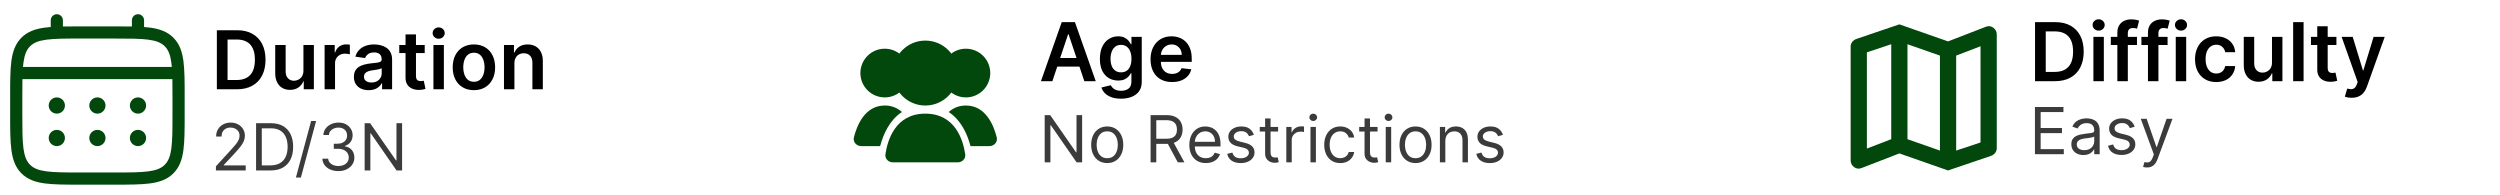
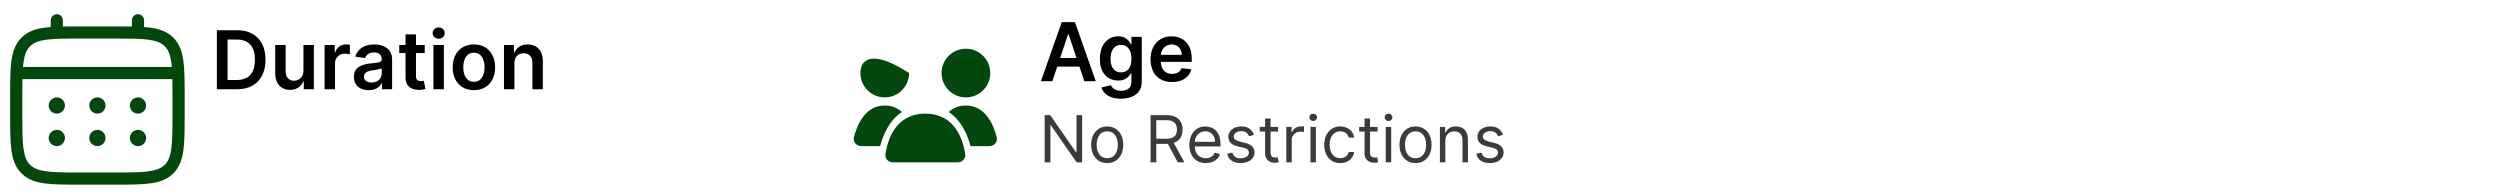
<svg xmlns="http://www.w3.org/2000/svg" width="308" height="24" viewBox="0 0 308 24" fill="none">
  <path d="M17 14C17.265 14 17.52 13.895 17.707 13.707C17.895 13.52 18 13.265 18 13C18 12.735 17.895 12.48 17.707 12.293C17.52 12.105 17.265 12 17 12C16.735 12 16.48 12.105 16.293 12.293C16.105 12.48 16 12.735 16 13C16 13.265 16.105 13.52 16.293 13.707C16.48 13.895 16.735 14 17 14ZM17 18C17.265 18 17.52 17.895 17.707 17.707C17.895 17.52 18 17.265 18 17C18 16.735 17.895 16.48 17.707 16.293C17.52 16.105 17.265 16 17 16C16.735 16 16.48 16.105 16.293 16.293C16.105 16.48 16 16.735 16 17C16 17.265 16.105 17.52 16.293 17.707C16.48 17.895 16.735 18 17 18ZM13 13C13 13.265 12.895 13.52 12.707 13.707C12.52 13.895 12.265 14 12 14C11.735 14 11.48 13.895 11.293 13.707C11.105 13.52 11 13.265 11 13C11 12.735 11.105 12.48 11.293 12.293C11.48 12.105 11.735 12 12 12C12.265 12 12.52 12.105 12.707 12.293C12.895 12.48 13 12.735 13 13ZM13 17C13 17.265 12.895 17.52 12.707 17.707C12.52 17.895 12.265 18 12 18C11.735 18 11.48 17.895 11.293 17.707C11.105 17.52 11 17.265 11 17C11 16.735 11.105 16.48 11.293 16.293C11.48 16.105 11.735 16 12 16C12.265 16 12.52 16.105 12.707 16.293C12.895 16.48 13 16.735 13 17ZM7 14C7.265 14 7.52 13.895 7.707 13.707C7.895 13.52 8 13.265 8 13C8 12.735 7.895 12.48 7.707 12.293C7.52 12.105 7.265 12 7 12C6.735 12 6.48 12.105 6.293 12.293C6.105 12.48 6 12.735 6 13C6 13.265 6.105 13.52 6.293 13.707C6.48 13.895 6.735 14 7 14ZM7 18C7.265 18 7.52 17.895 7.707 17.707C7.895 17.52 8 17.265 8 17C8 16.735 7.895 16.48 7.707 16.293C7.52 16.105 7.265 16 7 16C6.735 16 6.48 16.105 6.293 16.293C6.105 16.48 6 16.735 6 17C6 17.265 6.105 17.52 6.293 17.707C6.48 17.895 6.735 18 7 18Z" fill="#02470C" />
  <path fill-rule="evenodd" clip-rule="evenodd" d="M7 1.75C7.199 1.75 7.39 1.829 7.53 1.97C7.671 2.11 7.75 2.301 7.75 2.5V3.263C8.412 3.25 9.141 3.25 9.943 3.25H14.056C14.859 3.25 15.588 3.25 16.25 3.263V2.5C16.25 2.301 16.329 2.11 16.47 1.97C16.61 1.829 16.801 1.75 17 1.75C17.199 1.75 17.39 1.829 17.53 1.97C17.671 2.11 17.75 2.301 17.75 2.5V3.327C18.01 3.347 18.256 3.372 18.489 3.403C19.661 3.561 20.61 3.893 21.359 4.641C22.107 5.39 22.439 6.339 22.597 7.511C22.75 8.651 22.75 10.106 22.75 11.944V14.056C22.75 15.894 22.75 17.35 22.597 18.489C22.439 19.661 22.107 20.61 21.359 21.359C20.61 22.107 19.661 22.439 18.489 22.597C17.349 22.75 15.894 22.75 14.056 22.75H9.945C8.107 22.75 6.651 22.75 5.512 22.597C4.34 22.439 3.391 22.107 2.642 21.359C1.894 20.61 1.562 19.661 1.404 18.489C1.251 17.349 1.251 15.894 1.251 14.056V11.944C1.251 10.106 1.251 8.65 1.404 7.511C1.562 6.339 1.894 5.39 2.642 4.641C3.391 3.893 4.34 3.561 5.512 3.403C5.745 3.372 5.992 3.347 6.251 3.327V2.5C6.251 2.301 6.33 2.111 6.47 1.97C6.611 1.829 6.801 1.75 7 1.75ZM5.71 4.89C4.705 5.025 4.125 5.279 3.702 5.702C3.279 6.125 3.025 6.705 2.89 7.71C2.867 7.88 2.848 8.06 2.832 8.249H21.168C21.152 8.06 21.133 7.88 21.11 7.709C20.975 6.704 20.721 6.124 20.298 5.701C19.875 5.278 19.295 5.024 18.289 4.889C17.262 4.751 15.907 4.749 14 4.749H10C8.093 4.749 6.739 4.752 5.71 4.89ZM2.75 12C2.75 11.146 2.75 10.403 2.763 9.75H21.237C21.25 10.403 21.25 11.146 21.25 12V14C21.25 15.907 21.248 17.262 21.11 18.29C20.975 19.295 20.721 19.875 20.298 20.298C19.875 20.721 19.295 20.975 18.289 21.11C17.262 21.248 15.907 21.25 14 21.25H10C8.093 21.25 6.739 21.248 5.71 21.11C4.705 20.975 4.125 20.721 3.702 20.298C3.279 19.875 3.025 19.295 2.89 18.289C2.752 17.262 2.75 15.907 2.75 14V12Z" fill="#02470C" />
  <path d="M29.182 11H26.717V3.727H29.232C29.954 3.727 30.574 3.873 31.092 4.164C31.613 4.453 32.013 4.868 32.293 5.411C32.572 5.953 32.712 6.601 32.712 7.357C32.712 8.114 32.571 8.765 32.289 9.31C32.01 9.854 31.606 10.272 31.078 10.563C30.553 10.854 29.921 11 29.182 11ZM28.035 9.86H29.118C29.625 9.86 30.047 9.768 30.386 9.583C30.724 9.396 30.979 9.118 31.149 8.749C31.32 8.377 31.405 7.913 31.405 7.357C31.405 6.8 31.32 6.339 31.149 5.972C30.979 5.602 30.727 5.326 30.393 5.144C30.061 4.96 29.649 4.867 29.157 4.867H28.035V9.86ZM37.383 8.706V5.545H38.669V11H37.422V10.03H37.365C37.242 10.336 37.04 10.586 36.758 10.78C36.479 10.974 36.134 11.071 35.725 11.071C35.367 11.071 35.051 10.992 34.777 10.833C34.504 10.672 34.291 10.439 34.137 10.133C33.983 9.826 33.907 9.454 33.907 9.018V5.545H35.192V8.82C35.192 9.165 35.287 9.44 35.476 9.643C35.666 9.847 35.914 9.949 36.222 9.949C36.411 9.949 36.595 9.903 36.772 9.81C36.95 9.718 37.096 9.581 37.209 9.398C37.325 9.214 37.383 8.983 37.383 8.706ZM39.991 11V5.545H41.237V6.455H41.294C41.393 6.14 41.564 5.897 41.805 5.727C42.049 5.554 42.327 5.467 42.64 5.467C42.711 5.467 42.79 5.471 42.878 5.478C42.968 5.483 43.042 5.491 43.101 5.503V6.685C43.047 6.666 42.961 6.65 42.842 6.636C42.726 6.619 42.614 6.611 42.505 6.611C42.27 6.611 42.06 6.662 41.873 6.763C41.688 6.863 41.542 7.001 41.436 7.179C41.329 7.357 41.276 7.561 41.276 7.793V11H39.991ZM45.427 11.11C45.082 11.11 44.77 11.049 44.493 10.925C44.219 10.8 44.001 10.615 43.84 10.371C43.681 10.128 43.602 9.827 43.602 9.469C43.602 9.162 43.659 8.907 43.773 8.706C43.886 8.505 44.041 8.344 44.238 8.223C44.434 8.102 44.656 8.011 44.902 7.95C45.15 7.886 45.407 7.839 45.672 7.811C45.992 7.778 46.251 7.748 46.45 7.722C46.649 7.694 46.793 7.651 46.883 7.594C46.976 7.535 47.022 7.444 47.022 7.321V7.3C47.022 7.032 46.943 6.825 46.784 6.678C46.625 6.531 46.397 6.458 46.099 6.458C45.784 6.458 45.534 6.527 45.349 6.664C45.167 6.801 45.044 6.964 44.98 7.151L43.78 6.98C43.874 6.649 44.031 6.372 44.248 6.149C44.466 5.924 44.733 5.756 45.047 5.645C45.362 5.531 45.71 5.474 46.091 5.474C46.354 5.474 46.616 5.505 46.876 5.567C47.137 5.628 47.375 5.73 47.59 5.872C47.806 6.012 47.978 6.202 48.108 6.444C48.241 6.685 48.307 6.987 48.307 7.349V11H47.072V10.251H47.029C46.951 10.402 46.841 10.544 46.699 10.677C46.559 10.807 46.383 10.912 46.17 10.993C45.959 11.071 45.712 11.11 45.427 11.11ZM45.761 10.165C46.019 10.165 46.243 10.115 46.432 10.013C46.622 9.909 46.767 9.771 46.869 9.601C46.973 9.43 47.025 9.245 47.025 9.043V8.401C46.985 8.434 46.916 8.464 46.819 8.493C46.725 8.521 46.618 8.546 46.5 8.567C46.382 8.589 46.264 8.608 46.148 8.624C46.032 8.641 45.932 8.655 45.846 8.667C45.655 8.693 45.483 8.736 45.331 8.795C45.18 8.854 45.06 8.937 44.973 9.043C44.885 9.147 44.841 9.282 44.841 9.448C44.841 9.685 44.928 9.864 45.101 9.984C45.273 10.105 45.494 10.165 45.761 10.165ZM52.324 5.545V6.54H49.188V5.545H52.324ZM49.962 4.239H51.248V9.359C51.248 9.532 51.274 9.665 51.326 9.757C51.38 9.847 51.451 9.909 51.539 9.942C51.627 9.975 51.724 9.991 51.83 9.991C51.911 9.991 51.984 9.986 52.05 9.974C52.119 9.962 52.171 9.951 52.206 9.942L52.423 10.947C52.355 10.97 52.256 10.996 52.128 11.025C52.003 11.053 51.849 11.07 51.667 11.075C51.345 11.084 51.055 11.036 50.797 10.929C50.539 10.82 50.334 10.652 50.182 10.425C50.033 10.197 49.96 9.913 49.962 9.572V4.239ZM53.399 11V5.545H54.684V11H53.399ZM54.045 4.771C53.842 4.771 53.666 4.704 53.52 4.569C53.373 4.432 53.299 4.267 53.299 4.075C53.299 3.881 53.373 3.717 53.52 3.582C53.666 3.444 53.842 3.376 54.045 3.376C54.251 3.376 54.426 3.444 54.571 3.582C54.717 3.717 54.791 3.881 54.791 4.075C54.791 4.267 54.717 4.432 54.571 4.569C54.426 4.704 54.251 4.771 54.045 4.771ZM58.386 11.107C57.853 11.107 57.391 10.989 57.001 10.755C56.61 10.521 56.307 10.193 56.091 9.771C55.878 9.35 55.772 8.857 55.772 8.294C55.772 7.731 55.878 7.237 56.091 6.813C56.307 6.389 56.61 6.06 57.001 5.826C57.391 5.592 57.853 5.474 58.386 5.474C58.918 5.474 59.38 5.592 59.77 5.826C60.161 6.06 60.463 6.389 60.676 6.813C60.891 7.237 60.999 7.731 60.999 8.294C60.999 8.857 60.891 9.35 60.676 9.771C60.463 10.193 60.161 10.521 59.77 10.755C59.38 10.989 58.918 11.107 58.386 11.107ZM58.393 10.077C58.681 10.077 58.923 9.997 59.117 9.839C59.311 9.678 59.456 9.462 59.55 9.192C59.647 8.923 59.696 8.622 59.696 8.29C59.696 7.957 59.647 7.655 59.55 7.385C59.456 7.113 59.311 6.896 59.117 6.735C58.923 6.574 58.681 6.494 58.393 6.494C58.097 6.494 57.85 6.574 57.654 6.735C57.46 6.896 57.314 7.113 57.217 7.385C57.123 7.655 57.075 7.957 57.075 8.29C57.075 8.622 57.123 8.923 57.217 9.192C57.314 9.462 57.46 9.678 57.654 9.839C57.85 9.997 58.097 10.077 58.393 10.077ZM63.376 7.804V11H62.09V5.545H63.319V6.472H63.383C63.508 6.167 63.708 5.924 63.983 5.744C64.26 5.564 64.602 5.474 65.009 5.474C65.386 5.474 65.713 5.555 65.993 5.716C66.275 5.877 66.492 6.11 66.646 6.415C66.803 6.721 66.879 7.091 66.877 7.527V11H65.592V7.726C65.592 7.361 65.497 7.076 65.308 6.87C65.121 6.664 64.861 6.561 64.53 6.561C64.305 6.561 64.105 6.611 63.93 6.71C63.757 6.807 63.621 6.948 63.521 7.133C63.424 7.317 63.376 7.541 63.376 7.804Z" fill="black" />
  <path d="M129.651 10H128.245L130.805 2.727H132.432L134.996 10H133.589L131.647 4.219H131.59L129.651 10ZM129.697 7.148H133.533V8.207H129.697V7.148ZM138.103 12.159C137.641 12.159 137.245 12.096 136.913 11.971C136.582 11.848 136.316 11.682 136.114 11.474C135.913 11.265 135.773 11.035 135.695 10.781L136.853 10.501C136.905 10.607 136.981 10.713 137.08 10.817C137.18 10.923 137.313 11.011 137.482 11.079C137.652 11.151 137.866 11.186 138.124 11.186C138.489 11.186 138.791 11.097 139.03 10.92C139.269 10.745 139.388 10.456 139.388 10.053V9.02H139.325C139.258 9.152 139.161 9.289 139.033 9.428C138.908 9.568 138.741 9.685 138.533 9.78C138.327 9.875 138.067 9.922 137.755 9.922C137.336 9.922 136.956 9.824 136.615 9.627C136.277 9.428 136.007 9.132 135.805 8.739C135.607 8.344 135.507 7.849 135.507 7.255C135.507 6.656 135.607 6.151 135.805 5.739C136.007 5.324 136.278 5.011 136.619 4.798C136.96 4.582 137.339 4.474 137.759 4.474C138.078 4.474 138.341 4.529 138.547 4.638C138.755 4.744 138.921 4.873 139.044 5.025C139.167 5.174 139.261 5.315 139.325 5.447H139.396V4.545H140.663V10.089C140.663 10.555 140.552 10.941 140.33 11.246C140.107 11.552 139.803 11.78 139.417 11.932C139.031 12.083 138.593 12.159 138.103 12.159ZM138.114 8.913C138.386 8.913 138.618 8.847 138.81 8.714C139.001 8.582 139.147 8.391 139.246 8.143C139.346 7.894 139.396 7.596 139.396 7.248C139.396 6.905 139.346 6.604 139.246 6.346C139.149 6.088 139.005 5.888 138.813 5.746C138.624 5.601 138.391 5.529 138.114 5.529C137.827 5.529 137.588 5.604 137.396 5.753C137.205 5.902 137.06 6.107 136.963 6.367C136.866 6.625 136.817 6.919 136.817 7.248C136.817 7.582 136.866 7.874 136.963 8.125C137.063 8.374 137.208 8.568 137.4 8.707C137.594 8.845 137.832 8.913 138.114 8.913ZM144.396 10.107C143.849 10.107 143.376 9.993 142.979 9.766C142.583 9.536 142.279 9.212 142.066 8.793C141.853 8.371 141.746 7.875 141.746 7.305C141.746 6.744 141.853 6.251 142.066 5.827C142.281 5.401 142.582 5.07 142.968 4.833C143.354 4.594 143.807 4.474 144.328 4.474C144.664 4.474 144.982 4.529 145.28 4.638C145.58 4.744 145.846 4.91 146.075 5.135C146.307 5.36 146.49 5.646 146.622 5.994C146.755 6.34 146.821 6.752 146.821 7.23V7.624H142.35V6.758H145.589C145.586 6.512 145.533 6.293 145.429 6.101C145.325 5.907 145.179 5.754 144.992 5.643C144.808 5.531 144.592 5.476 144.346 5.476C144.083 5.476 143.852 5.54 143.653 5.668C143.455 5.793 143.299 5.959 143.188 6.165C143.079 6.368 143.024 6.592 143.021 6.836V7.592C143.021 7.91 143.079 8.182 143.195 8.409C143.311 8.634 143.473 8.807 143.682 8.928C143.89 9.046 144.134 9.105 144.413 9.105C144.6 9.105 144.77 9.079 144.921 9.027C145.073 8.973 145.204 8.893 145.315 8.789C145.427 8.685 145.511 8.556 145.567 8.402L146.768 8.537C146.692 8.854 146.548 9.131 146.335 9.368C146.124 9.602 145.854 9.785 145.525 9.915C145.196 10.043 144.819 10.107 144.396 10.107Z" fill="black" />
-   <path d="M253.182 10H250.717V2.727H253.232C253.954 2.727 254.574 2.873 255.092 3.164C255.613 3.453 256.013 3.868 256.293 4.411C256.572 4.953 256.712 5.601 256.712 6.357C256.712 7.114 256.571 7.765 256.289 8.31C256.01 8.854 255.606 9.272 255.078 9.563C254.553 9.854 253.92 10 253.182 10ZM252.035 8.86H253.118C253.625 8.86 254.047 8.768 254.386 8.583C254.724 8.396 254.979 8.118 255.149 7.749C255.32 7.377 255.405 6.913 255.405 6.357C255.405 5.8 255.32 5.339 255.149 4.972C254.979 4.602 254.727 4.326 254.393 4.144C254.061 3.96 253.649 3.867 253.157 3.867H252.035V8.86ZM257.907 10V4.545H259.192V10H257.907ZM258.553 3.771C258.349 3.771 258.174 3.704 258.027 3.569C257.881 3.432 257.807 3.267 257.807 3.075C257.807 2.881 257.881 2.717 258.027 2.582C258.174 2.444 258.349 2.376 258.553 2.376C258.759 2.376 258.934 2.444 259.078 2.582C259.225 2.717 259.299 2.881 259.299 3.075C259.299 3.267 259.225 3.432 259.078 3.569C258.934 3.704 258.759 3.771 258.553 3.771ZM263.277 4.545V5.54H260.052V4.545H263.277ZM260.858 10V4.031C260.858 3.664 260.934 3.358 261.086 3.114C261.24 2.87 261.446 2.688 261.704 2.567C261.962 2.447 262.248 2.386 262.563 2.386C262.786 2.386 262.983 2.404 263.156 2.44C263.329 2.475 263.457 2.507 263.54 2.536L263.284 3.53C263.229 3.513 263.161 3.497 263.078 3.48C262.995 3.461 262.903 3.452 262.801 3.452C262.562 3.452 262.393 3.51 262.293 3.626C262.196 3.739 262.148 3.903 262.148 4.116V10H260.858ZM267.046 4.545V5.54H263.822V4.545H267.046ZM264.628 10V4.031C264.628 3.664 264.704 3.358 264.855 3.114C265.009 2.87 265.215 2.688 265.473 2.567C265.731 2.447 266.018 2.386 266.333 2.386C266.555 2.386 266.753 2.404 266.926 2.44C267.098 2.475 267.226 2.507 267.309 2.536L267.053 3.53C266.999 3.513 266.93 3.497 266.847 3.48C266.765 3.461 266.672 3.452 266.57 3.452C266.331 3.452 266.162 3.51 266.063 3.626C265.966 3.739 265.917 3.903 265.917 4.116V10H264.628ZM268.053 10V4.545H269.339V10H268.053ZM268.699 3.771C268.496 3.771 268.321 3.704 268.174 3.569C268.027 3.432 267.954 3.267 267.954 3.075C267.954 2.881 268.027 2.717 268.174 2.582C268.321 2.444 268.496 2.376 268.699 2.376C268.905 2.376 269.081 2.444 269.225 2.582C269.372 2.717 269.445 2.881 269.445 3.075C269.445 3.267 269.372 3.432 269.225 3.569C269.081 3.704 268.905 3.771 268.699 3.771ZM273.04 10.107C272.495 10.107 272.028 9.987 271.637 9.748C271.249 9.509 270.949 9.178 270.739 8.757C270.53 8.333 270.426 7.846 270.426 7.294C270.426 6.74 270.533 6.251 270.746 5.827C270.959 5.401 271.259 5.07 271.648 4.833C272.038 4.594 272.5 4.474 273.033 4.474C273.475 4.474 273.867 4.556 274.208 4.719C274.551 4.88 274.825 5.109 275.028 5.405C275.232 5.698 275.348 6.042 275.376 6.435H274.148C274.098 6.172 273.98 5.953 273.793 5.778C273.608 5.6 273.361 5.511 273.05 5.511C272.788 5.511 272.557 5.582 272.358 5.724C272.159 5.864 272.004 6.065 271.893 6.328C271.784 6.591 271.729 6.906 271.729 7.273C271.729 7.644 271.784 7.964 271.893 8.232C272.002 8.497 272.154 8.701 272.351 8.846C272.55 8.988 272.783 9.059 273.05 9.059C273.24 9.059 273.409 9.023 273.558 8.952C273.71 8.879 273.836 8.774 273.938 8.636C274.04 8.499 274.11 8.332 274.148 8.136H275.376C275.346 8.522 275.232 8.864 275.036 9.162C274.839 9.458 274.571 9.69 274.233 9.858C273.894 10.024 273.497 10.107 273.04 10.107ZM279.909 7.706V4.545H281.194V10H279.948V9.031H279.891C279.768 9.336 279.565 9.586 279.284 9.78C279.004 9.974 278.66 10.071 278.25 10.071C277.893 10.071 277.577 9.992 277.302 9.833C277.03 9.672 276.817 9.439 276.663 9.134C276.509 8.826 276.432 8.454 276.432 8.018V4.545H277.718V7.82C277.718 8.165 277.812 8.44 278.002 8.643C278.191 8.847 278.44 8.949 278.747 8.949C278.937 8.949 279.12 8.903 279.298 8.81C279.475 8.718 279.621 8.581 279.735 8.398C279.851 8.214 279.909 7.983 279.909 7.706ZM283.801 2.727V10H282.516V2.727H283.801ZM287.847 4.545V5.54H284.711V4.545H287.847ZM285.486 3.239H286.771V8.359C286.771 8.532 286.797 8.665 286.849 8.757C286.904 8.847 286.975 8.909 287.062 8.942C287.15 8.975 287.247 8.991 287.354 8.991C287.434 8.991 287.507 8.986 287.574 8.974C287.642 8.962 287.694 8.951 287.73 8.942L287.947 9.947C287.878 9.97 287.78 9.996 287.652 10.025C287.526 10.053 287.372 10.07 287.19 10.075C286.868 10.084 286.578 10.036 286.32 9.929C286.062 9.82 285.857 9.652 285.706 9.425C285.557 9.197 285.483 8.913 285.486 8.572V3.239ZM289.721 12.046C289.546 12.046 289.384 12.031 289.235 12.003C289.088 11.977 288.971 11.946 288.883 11.911L289.181 10.909C289.368 10.963 289.535 10.99 289.682 10.987C289.829 10.985 289.958 10.939 290.069 10.849C290.183 10.761 290.279 10.614 290.357 10.408L290.467 10.114L288.489 4.545H289.853L291.11 8.665H291.167L292.427 4.545H293.794L291.61 10.661C291.509 10.949 291.374 11.197 291.206 11.403C291.038 11.611 290.832 11.77 290.588 11.879C290.346 11.99 290.057 12.046 289.721 12.046Z" fill="black" />
-   <path d="M26.602 21V20.489L28.523 18.386C28.748 18.14 28.934 17.926 29.079 17.744C29.225 17.561 29.333 17.388 29.403 17.227C29.475 17.064 29.511 16.894 29.511 16.716C29.511 16.511 29.462 16.334 29.364 16.185C29.267 16.035 29.134 15.919 28.966 15.838C28.797 15.757 28.608 15.716 28.398 15.716C28.174 15.716 27.979 15.762 27.812 15.855C27.648 15.946 27.52 16.074 27.429 16.239C27.34 16.403 27.296 16.597 27.296 16.818H26.625C26.625 16.477 26.704 16.178 26.861 15.921C27.018 15.663 27.232 15.462 27.503 15.318C27.776 15.174 28.081 15.102 28.421 15.102C28.761 15.102 29.063 15.174 29.327 15.318C29.59 15.462 29.796 15.656 29.946 15.901C30.096 16.145 30.171 16.417 30.171 16.716C30.171 16.93 30.132 17.139 30.054 17.344C29.978 17.546 29.846 17.773 29.656 18.023C29.469 18.271 29.208 18.574 28.875 18.932L27.568 20.329V20.375H30.273V21H26.602ZM33.344 21H31.548V15.182H33.423C33.988 15.182 34.471 15.298 34.872 15.531C35.274 15.762 35.581 16.095 35.795 16.528C36.01 16.96 36.117 17.477 36.117 18.079C36.117 18.686 36.008 19.207 35.793 19.645C35.577 20.081 35.262 20.416 34.849 20.651C34.437 20.884 33.935 21 33.344 21ZM32.253 20.375H33.298C33.779 20.375 34.178 20.282 34.494 20.097C34.811 19.911 35.046 19.647 35.202 19.304C35.357 18.961 35.435 18.553 35.435 18.079C35.435 17.61 35.358 17.206 35.205 16.866C35.051 16.526 34.822 16.264 34.517 16.082C34.212 15.899 33.832 15.807 33.378 15.807H32.253V20.375ZM38.944 14.909L37.069 21.875H36.455L38.33 14.909H38.944ZM41.693 21.079C41.318 21.079 40.984 21.015 40.69 20.886C40.399 20.758 40.167 20.579 39.994 20.349C39.824 20.118 39.731 19.85 39.716 19.546H40.432C40.447 19.733 40.511 19.895 40.625 20.031C40.739 20.166 40.887 20.27 41.071 20.344C41.255 20.418 41.458 20.454 41.682 20.454C41.932 20.454 42.153 20.411 42.347 20.324C42.54 20.237 42.691 20.116 42.801 19.96C42.911 19.805 42.966 19.625 42.966 19.421C42.966 19.206 42.913 19.018 42.807 18.855C42.701 18.69 42.545 18.562 42.341 18.469C42.136 18.376 41.886 18.329 41.591 18.329H41.125V17.704H41.591C41.822 17.704 42.025 17.663 42.199 17.579C42.375 17.496 42.512 17.379 42.611 17.227C42.711 17.076 42.761 16.898 42.761 16.693C42.761 16.496 42.718 16.325 42.631 16.179C42.544 16.033 42.42 15.919 42.261 15.838C42.104 15.757 41.919 15.716 41.705 15.716C41.504 15.716 41.314 15.753 41.136 15.827C40.96 15.899 40.816 16.004 40.705 16.142C40.593 16.278 40.532 16.443 40.523 16.636H39.841C39.852 16.331 39.944 16.064 40.117 15.835C40.289 15.604 40.514 15.424 40.793 15.296C41.073 15.167 41.381 15.102 41.716 15.102C42.076 15.102 42.385 15.175 42.642 15.321C42.9 15.465 43.097 15.655 43.236 15.892C43.374 16.129 43.443 16.384 43.443 16.659C43.443 16.987 43.357 17.266 43.185 17.497C43.014 17.728 42.782 17.888 42.489 17.977V18.023C42.856 18.083 43.143 18.24 43.349 18.491C43.556 18.741 43.659 19.051 43.659 19.421C43.659 19.737 43.573 20.021 43.401 20.273C43.23 20.523 42.997 20.72 42.702 20.864C42.406 21.008 42.07 21.079 41.693 21.079ZM49.537 15.182V21H48.855L45.685 16.432H45.628V21H44.923V15.182H45.605L48.787 19.761H48.844V15.182H49.537Z" fill="#3B3B3B" />
  <path d="M133.318 14.182V20H132.636L129.466 15.432H129.409V20H128.705V14.182H129.386L132.568 18.761H132.625V14.182H133.318ZM136.41 20.091C136.016 20.091 135.67 19.997 135.373 19.81C135.077 19.622 134.846 19.36 134.68 19.023C134.515 18.686 134.433 18.292 134.433 17.841C134.433 17.386 134.515 16.99 134.68 16.651C134.846 16.312 135.077 16.048 135.373 15.861C135.67 15.673 136.016 15.579 136.41 15.579C136.804 15.579 137.148 15.673 137.444 15.861C137.741 16.048 137.972 16.312 138.137 16.651C138.304 16.99 138.387 17.386 138.387 17.841C138.387 18.292 138.304 18.686 138.137 19.023C137.972 19.36 137.741 19.622 137.444 19.81C137.148 19.997 136.804 20.091 136.41 20.091ZM136.41 19.489C136.709 19.489 136.955 19.412 137.148 19.259C137.342 19.105 137.485 18.903 137.577 18.653C137.67 18.403 137.717 18.133 137.717 17.841C137.717 17.549 137.67 17.277 137.577 17.026C137.485 16.774 137.342 16.57 137.148 16.415C136.955 16.259 136.709 16.182 136.41 16.182C136.111 16.182 135.864 16.259 135.671 16.415C135.478 16.57 135.335 16.774 135.242 17.026C135.149 17.277 135.103 17.549 135.103 17.841C135.103 18.133 135.149 18.403 135.242 18.653C135.335 18.903 135.478 19.105 135.671 19.259C135.864 19.412 136.111 19.489 136.41 19.489ZM141.751 20V14.182H143.717C144.172 14.182 144.545 14.259 144.837 14.415C145.128 14.568 145.344 14.779 145.484 15.048C145.625 15.317 145.695 15.623 145.695 15.966C145.695 16.309 145.625 16.613 145.484 16.878C145.344 17.143 145.129 17.351 144.839 17.503C144.55 17.652 144.179 17.727 143.729 17.727H142.138V17.091H143.706C144.017 17.091 144.267 17.046 144.456 16.954C144.647 16.864 144.786 16.735 144.871 16.568C144.958 16.4 145.001 16.199 145.001 15.966C145.001 15.733 144.958 15.529 144.871 15.355C144.784 15.181 144.644 15.046 144.453 14.952C144.262 14.855 144.009 14.807 143.695 14.807H142.456V20H141.751ZM144.49 17.386L145.922 20H145.104L143.695 17.386H144.49ZM148.56 20.091C148.14 20.091 147.777 19.998 147.472 19.812C147.169 19.625 146.935 19.364 146.771 19.028C146.608 18.691 146.526 18.299 146.526 17.852C146.526 17.405 146.608 17.011 146.771 16.671C146.935 16.328 147.165 16.061 147.458 15.869C147.754 15.676 148.098 15.579 148.492 15.579C148.719 15.579 148.944 15.617 149.165 15.693C149.387 15.769 149.589 15.892 149.771 16.062C149.952 16.231 150.097 16.454 150.205 16.733C150.313 17.011 150.367 17.354 150.367 17.761V18.046H147.004V17.466H149.685C149.685 17.22 149.636 17 149.538 16.807C149.441 16.614 149.303 16.461 149.123 16.349C148.945 16.238 148.735 16.182 148.492 16.182C148.225 16.182 147.994 16.248 147.799 16.381C147.606 16.511 147.457 16.682 147.353 16.892C147.249 17.102 147.197 17.328 147.197 17.568V17.954C147.197 18.284 147.254 18.563 147.367 18.793C147.483 19.02 147.643 19.193 147.847 19.312C148.052 19.43 148.29 19.489 148.56 19.489C148.737 19.489 148.896 19.464 149.038 19.415C149.182 19.364 149.306 19.288 149.41 19.188C149.514 19.085 149.594 18.958 149.651 18.807L150.299 18.989C150.231 19.208 150.116 19.401 149.955 19.568C149.794 19.733 149.595 19.862 149.359 19.954C149.122 20.046 148.856 20.091 148.56 20.091ZM154.478 16.614L153.876 16.784C153.838 16.684 153.782 16.586 153.708 16.491C153.636 16.395 153.538 16.315 153.413 16.253C153.288 16.19 153.128 16.159 152.933 16.159C152.665 16.159 152.443 16.221 152.265 16.344C152.089 16.465 152.001 16.619 152.001 16.807C152.001 16.974 152.061 17.105 152.183 17.202C152.304 17.298 152.493 17.379 152.751 17.443L153.398 17.602C153.789 17.697 154.079 17.842 154.271 18.037C154.462 18.23 154.558 18.479 154.558 18.784C154.558 19.034 154.486 19.258 154.342 19.454C154.2 19.651 154.001 19.807 153.745 19.921C153.489 20.034 153.192 20.091 152.853 20.091C152.408 20.091 152.04 19.994 151.748 19.801C151.456 19.608 151.272 19.326 151.194 18.954L151.83 18.796C151.891 19.03 152.005 19.206 152.174 19.324C152.344 19.441 152.567 19.5 152.842 19.5C153.154 19.5 153.402 19.434 153.586 19.301C153.772 19.167 153.864 19.006 153.864 18.818C153.864 18.667 153.811 18.54 153.705 18.438C153.599 18.333 153.436 18.256 153.217 18.204L152.489 18.034C152.09 17.939 151.796 17.793 151.609 17.594C151.423 17.393 151.33 17.142 151.33 16.841C151.33 16.595 151.399 16.377 151.538 16.188C151.678 15.998 151.868 15.849 152.109 15.742C152.351 15.633 152.626 15.579 152.933 15.579C153.364 15.579 153.703 15.674 153.95 15.864C154.198 16.053 154.374 16.303 154.478 16.614ZM157.464 15.636V16.204H155.203V15.636H157.464ZM155.862 14.591H156.533V18.75C156.533 18.939 156.56 19.081 156.615 19.176C156.672 19.269 156.744 19.331 156.831 19.364C156.92 19.394 157.014 19.409 157.112 19.409C157.186 19.409 157.247 19.405 157.294 19.398C157.341 19.388 157.379 19.381 157.408 19.375L157.544 19.977C157.499 19.994 157.435 20.011 157.354 20.028C157.272 20.047 157.169 20.057 157.044 20.057C156.855 20.057 156.669 20.016 156.487 19.935C156.307 19.853 156.158 19.729 156.038 19.562C155.921 19.396 155.862 19.186 155.862 18.932V14.591ZM158.473 20V15.636H159.121V16.296H159.166C159.246 16.079 159.39 15.904 159.598 15.77C159.806 15.635 160.041 15.568 160.303 15.568C160.352 15.568 160.413 15.569 160.487 15.571C160.561 15.573 160.617 15.576 160.655 15.579V16.261C160.632 16.256 160.58 16.247 160.499 16.236C160.419 16.223 160.335 16.216 160.246 16.216C160.034 16.216 159.844 16.26 159.678 16.349C159.513 16.437 159.382 16.558 159.286 16.713C159.191 16.866 159.143 17.042 159.143 17.239V20H158.473ZM161.45 20V15.636H162.12V20H161.45ZM161.79 14.909C161.66 14.909 161.547 14.865 161.452 14.776C161.36 14.687 161.313 14.579 161.313 14.454C161.313 14.329 161.36 14.223 161.452 14.133C161.547 14.044 161.66 14 161.79 14C161.921 14 162.033 14.044 162.126 14.133C162.22 14.223 162.268 14.329 162.268 14.454C162.268 14.579 162.22 14.687 162.126 14.776C162.033 14.865 161.921 14.909 161.79 14.909ZM165.121 20.091C164.712 20.091 164.359 19.994 164.064 19.801C163.768 19.608 163.541 19.342 163.382 19.003C163.223 18.664 163.143 18.276 163.143 17.841C163.143 17.398 163.225 17.007 163.388 16.668C163.553 16.327 163.782 16.061 164.075 15.869C164.371 15.676 164.715 15.579 165.109 15.579C165.416 15.579 165.693 15.636 165.939 15.75C166.185 15.864 166.387 16.023 166.544 16.227C166.701 16.432 166.799 16.671 166.837 16.943H166.166C166.115 16.744 166.001 16.568 165.825 16.415C165.651 16.259 165.416 16.182 165.121 16.182C164.859 16.182 164.63 16.25 164.433 16.386C164.238 16.521 164.086 16.711 163.976 16.957C163.868 17.202 163.814 17.489 163.814 17.818C163.814 18.155 163.867 18.449 163.973 18.699C164.081 18.949 164.232 19.143 164.428 19.281C164.625 19.419 164.856 19.489 165.121 19.489C165.295 19.489 165.453 19.458 165.595 19.398C165.737 19.337 165.857 19.25 165.956 19.136C166.054 19.023 166.125 18.886 166.166 18.727H166.837C166.799 18.985 166.705 19.217 166.555 19.423C166.408 19.628 166.212 19.791 165.967 19.912C165.725 20.031 165.443 20.091 165.121 20.091ZM169.714 15.636V16.204H167.453V15.636H169.714ZM168.112 14.591H168.783V18.75C168.783 18.939 168.81 19.081 168.865 19.176C168.922 19.269 168.994 19.331 169.081 19.364C169.17 19.394 169.264 19.409 169.362 19.409C169.436 19.409 169.497 19.405 169.544 19.398C169.591 19.388 169.629 19.381 169.658 19.375L169.794 19.977C169.749 19.994 169.685 20.011 169.604 20.028C169.522 20.047 169.419 20.057 169.294 20.057C169.105 20.057 168.919 20.016 168.737 19.935C168.557 19.853 168.408 19.729 168.288 19.562C168.171 19.396 168.112 19.186 168.112 18.932V14.591ZM170.723 20V15.636H171.393V20H170.723ZM171.064 14.909C170.933 14.909 170.821 14.865 170.726 14.776C170.633 14.687 170.587 14.579 170.587 14.454C170.587 14.329 170.633 14.223 170.726 14.133C170.821 14.044 170.933 14 171.064 14C171.195 14 171.306 14.044 171.399 14.133C171.494 14.223 171.541 14.329 171.541 14.454C171.541 14.579 171.494 14.687 171.399 14.776C171.306 14.865 171.195 14.909 171.064 14.909ZM174.394 20.091C174 20.091 173.655 19.997 173.357 19.81C173.062 19.622 172.831 19.36 172.664 19.023C172.499 18.686 172.417 18.292 172.417 17.841C172.417 17.386 172.499 16.99 172.664 16.651C172.831 16.312 173.062 16.048 173.357 15.861C173.655 15.673 174 15.579 174.394 15.579C174.788 15.579 175.133 15.673 175.428 15.861C175.726 16.048 175.957 16.312 176.121 16.651C176.288 16.99 176.371 17.386 176.371 17.841C176.371 18.292 176.288 18.686 176.121 19.023C175.957 19.36 175.726 19.622 175.428 19.81C175.133 19.997 174.788 20.091 174.394 20.091ZM174.394 19.489C174.693 19.489 174.94 19.412 175.133 19.259C175.326 19.105 175.469 18.903 175.562 18.653C175.655 18.403 175.701 18.133 175.701 17.841C175.701 17.549 175.655 17.277 175.562 17.026C175.469 16.774 175.326 16.57 175.133 16.415C174.94 16.259 174.693 16.182 174.394 16.182C174.095 16.182 173.849 16.259 173.656 16.415C173.462 16.57 173.319 16.774 173.227 17.026C173.134 17.277 173.087 17.549 173.087 17.841C173.087 18.133 173.134 18.403 173.227 18.653C173.319 18.903 173.462 19.105 173.656 19.259C173.849 19.412 174.095 19.489 174.394 19.489ZM178.065 17.375V20H177.395V15.636H178.043V16.318H178.099C178.202 16.097 178.357 15.919 178.565 15.784C178.774 15.648 179.043 15.579 179.372 15.579C179.668 15.579 179.926 15.64 180.148 15.761C180.369 15.881 180.542 16.062 180.665 16.307C180.788 16.549 180.849 16.856 180.849 17.227V20H180.179V17.273C180.179 16.93 180.09 16.663 179.912 16.472C179.734 16.278 179.49 16.182 179.179 16.182C178.965 16.182 178.774 16.228 178.605 16.321C178.438 16.414 178.307 16.549 178.21 16.727C178.114 16.905 178.065 17.121 178.065 17.375ZM185.165 16.614L184.563 16.784C184.525 16.684 184.469 16.586 184.396 16.491C184.324 16.395 184.225 16.315 184.1 16.253C183.975 16.19 183.815 16.159 183.62 16.159C183.353 16.159 183.13 16.221 182.952 16.344C182.776 16.465 182.688 16.619 182.688 16.807C182.688 16.974 182.749 17.105 182.87 17.202C182.991 17.298 183.181 17.379 183.438 17.443L184.086 17.602C184.476 17.697 184.767 17.842 184.958 18.037C185.149 18.23 185.245 18.479 185.245 18.784C185.245 19.034 185.173 19.258 185.029 19.454C184.887 19.651 184.688 19.807 184.433 19.921C184.177 20.034 183.879 20.091 183.54 20.091C183.095 20.091 182.727 19.994 182.435 19.801C182.144 19.608 181.959 19.326 181.881 18.954L182.518 18.796C182.578 19.03 182.693 19.206 182.862 19.324C183.032 19.441 183.254 19.5 183.529 19.5C183.842 19.5 184.09 19.434 184.273 19.301C184.459 19.167 184.552 19.006 184.552 18.818C184.552 18.667 184.499 18.54 184.393 18.438C184.287 18.333 184.124 18.256 183.904 18.204L183.177 18.034C182.777 17.939 182.484 17.793 182.296 17.594C182.111 17.393 182.018 17.142 182.018 16.841C182.018 16.595 182.087 16.377 182.225 16.188C182.365 15.998 182.556 15.849 182.796 15.742C183.039 15.633 183.313 15.579 183.62 15.579C184.052 15.579 184.391 15.674 184.637 15.864C184.885 16.053 185.061 16.303 185.165 16.614Z" fill="#3B3B3B" />
-   <path d="M250.705 19V13.182H254.216V13.807H251.409V15.773H254.034V16.398H251.409V18.375H254.261V19H250.705ZM256.679 19.102C256.402 19.102 256.152 19.05 255.926 18.946C255.701 18.84 255.522 18.688 255.389 18.489C255.257 18.288 255.19 18.046 255.19 17.761C255.19 17.511 255.24 17.309 255.338 17.153C255.437 16.996 255.568 16.873 255.733 16.784C255.898 16.695 256.08 16.629 256.278 16.585C256.479 16.54 256.681 16.504 256.884 16.477C257.149 16.443 257.364 16.418 257.528 16.401C257.695 16.382 257.816 16.35 257.892 16.307C257.97 16.263 258.009 16.188 258.009 16.079V16.057C258.009 15.777 257.932 15.559 257.778 15.403C257.627 15.248 257.397 15.171 257.088 15.171C256.768 15.171 256.517 15.241 256.335 15.381C256.153 15.521 256.026 15.671 255.952 15.829L255.315 15.602C255.429 15.337 255.58 15.131 255.77 14.983C255.961 14.833 256.17 14.729 256.395 14.671C256.622 14.61 256.846 14.579 257.065 14.579C257.205 14.579 257.366 14.597 257.548 14.631C257.732 14.663 257.909 14.73 258.08 14.832C258.252 14.935 258.395 15.089 258.509 15.296C258.622 15.502 258.679 15.778 258.679 16.125V19H258.009V18.409H257.974C257.929 18.504 257.853 18.605 257.747 18.713C257.641 18.821 257.5 18.913 257.324 18.989C257.148 19.064 256.933 19.102 256.679 19.102ZM256.781 18.5C257.046 18.5 257.27 18.448 257.452 18.344C257.635 18.24 257.774 18.105 257.866 17.94C257.961 17.776 258.009 17.602 258.009 17.421V16.807C257.98 16.841 257.918 16.872 257.821 16.901C257.726 16.927 257.616 16.951 257.491 16.972C257.368 16.991 257.248 17.008 257.131 17.023C257.015 17.036 256.921 17.047 256.849 17.057C256.675 17.079 256.512 17.116 256.361 17.168C256.211 17.217 256.09 17.292 255.997 17.392C255.906 17.491 255.861 17.625 255.861 17.796C255.861 18.028 255.947 18.204 256.119 18.324C256.294 18.441 256.514 18.5 256.781 18.5ZM262.994 15.614L262.391 15.784C262.353 15.684 262.298 15.586 262.224 15.492C262.152 15.395 262.053 15.315 261.928 15.253C261.803 15.19 261.643 15.159 261.448 15.159C261.181 15.159 260.959 15.221 260.781 15.344C260.604 15.465 260.516 15.619 260.516 15.807C260.516 15.973 260.577 16.105 260.698 16.202C260.819 16.298 261.009 16.379 261.266 16.443L261.914 16.602C262.304 16.697 262.595 16.842 262.786 17.037C262.978 17.23 263.073 17.479 263.073 17.784C263.073 18.034 263.001 18.258 262.857 18.454C262.715 18.651 262.516 18.807 262.261 18.921C262.005 19.034 261.708 19.091 261.369 19.091C260.924 19.091 260.555 18.994 260.263 18.801C259.972 18.608 259.787 18.326 259.71 17.954L260.346 17.796C260.406 18.03 260.521 18.206 260.69 18.324C260.86 18.441 261.083 18.5 261.357 18.5C261.67 18.5 261.918 18.434 262.102 18.301C262.287 18.167 262.38 18.006 262.38 17.818C262.38 17.667 262.327 17.54 262.221 17.438C262.115 17.333 261.952 17.256 261.732 17.204L261.005 17.034C260.605 16.939 260.312 16.793 260.124 16.594C259.939 16.393 259.846 16.142 259.846 15.841C259.846 15.595 259.915 15.377 260.053 15.188C260.193 14.998 260.384 14.849 260.624 14.742C260.867 14.633 261.141 14.579 261.448 14.579C261.88 14.579 262.219 14.674 262.465 14.864C262.713 15.053 262.889 15.303 262.994 15.614ZM264.514 20.636C264.401 20.636 264.299 20.627 264.21 20.608C264.121 20.591 264.06 20.574 264.026 20.557L264.196 19.966C264.359 20.008 264.503 20.023 264.628 20.011C264.753 20 264.864 19.944 264.96 19.844C265.059 19.745 265.149 19.585 265.23 19.364L265.355 19.023L263.741 14.636H264.469L265.673 18.114H265.719L266.923 14.636H267.651L265.798 19.636C265.715 19.862 265.612 20.048 265.489 20.196C265.366 20.346 265.223 20.456 265.06 20.528C264.899 20.6 264.717 20.636 264.514 20.636Z" fill="#3B3B3B" />
-   <path d="M240 21L234 18.9L229.35 20.7C229.017 20.833 228.708 20.796 228.425 20.588C228.142 20.38 228 20.101 228 19.75V5.75C228 5.533 228.063 5.342 228.188 5.175C228.313 5.008 228.484 4.883 228.7 4.8L234 3L240 5.1L244.65 3.3C244.983 3.167 245.292 3.204 245.575 3.413C245.858 3.622 246 3.901 246 4.25V18.25C246 18.467 245.938 18.658 245.813 18.825C245.688 18.992 245.517 19.117 245.3 19.2L240 21ZM239 18.55V6.85L235 5.45V17.15L239 18.55ZM241 18.55L244 17.55V5.7L241 6.85V18.55ZM230 18.3L233 17.15V5.45L230 6.45V18.3Z" fill="#02470C" />
-   <path d="M114 13C116.209 13 118 11.209 118 9C118 6.791 116.209 5 114 5C111.791 5 110 6.791 110 9C110 11.209 111.791 13 114 13Z" fill="#02470C" />
  <path d="M119 12C120.657 12 122 10.657 122 9C122 7.343 120.657 6 119 6C117.343 6 116 7.343 116 9C116 10.657 117.343 12 119 12Z" fill="#02470C" />
-   <path d="M109 12C110.657 12 112 10.657 112 9C112 7.343 110.657 6 109 6C107.343 6 106 7.343 106 9C106 10.657 107.343 12 109 12Z" fill="#02470C" />
+   <path d="M109 12C110.657 12 112 10.657 112 9C107.343 6 106 7.343 106 9C106 10.657 107.343 12 109 12Z" fill="#02470C" />
  <path fill-rule="evenodd" clip-rule="evenodd" d="M119.569 18H121.895C122.487 18 122.94 17.49 122.797 16.916C122.428 15.446 121.448 13 119 13C118.114 13 117.42 13.32 116.878 13.8C118.386 14.777 119.166 16.49 119.569 18ZM111.122 13.8C110.541 13.275 109.783 12.989 109 13C106.552 13 105.572 15.446 105.203 16.916C105.06 17.49 105.513 18 106.105 18H108.432C108.835 16.49 109.614 14.777 111.122 13.8Z" fill="#02470C" />
  <path d="M114 14C117.709 14 118.666 17.301 118.914 19.006C118.994 19.553 118.552 20 118 20H110C109.448 20 109.007 19.553 109.086 19.006C109.334 17.301 110.291 14 114 14Z" fill="#02470C" />
</svg>